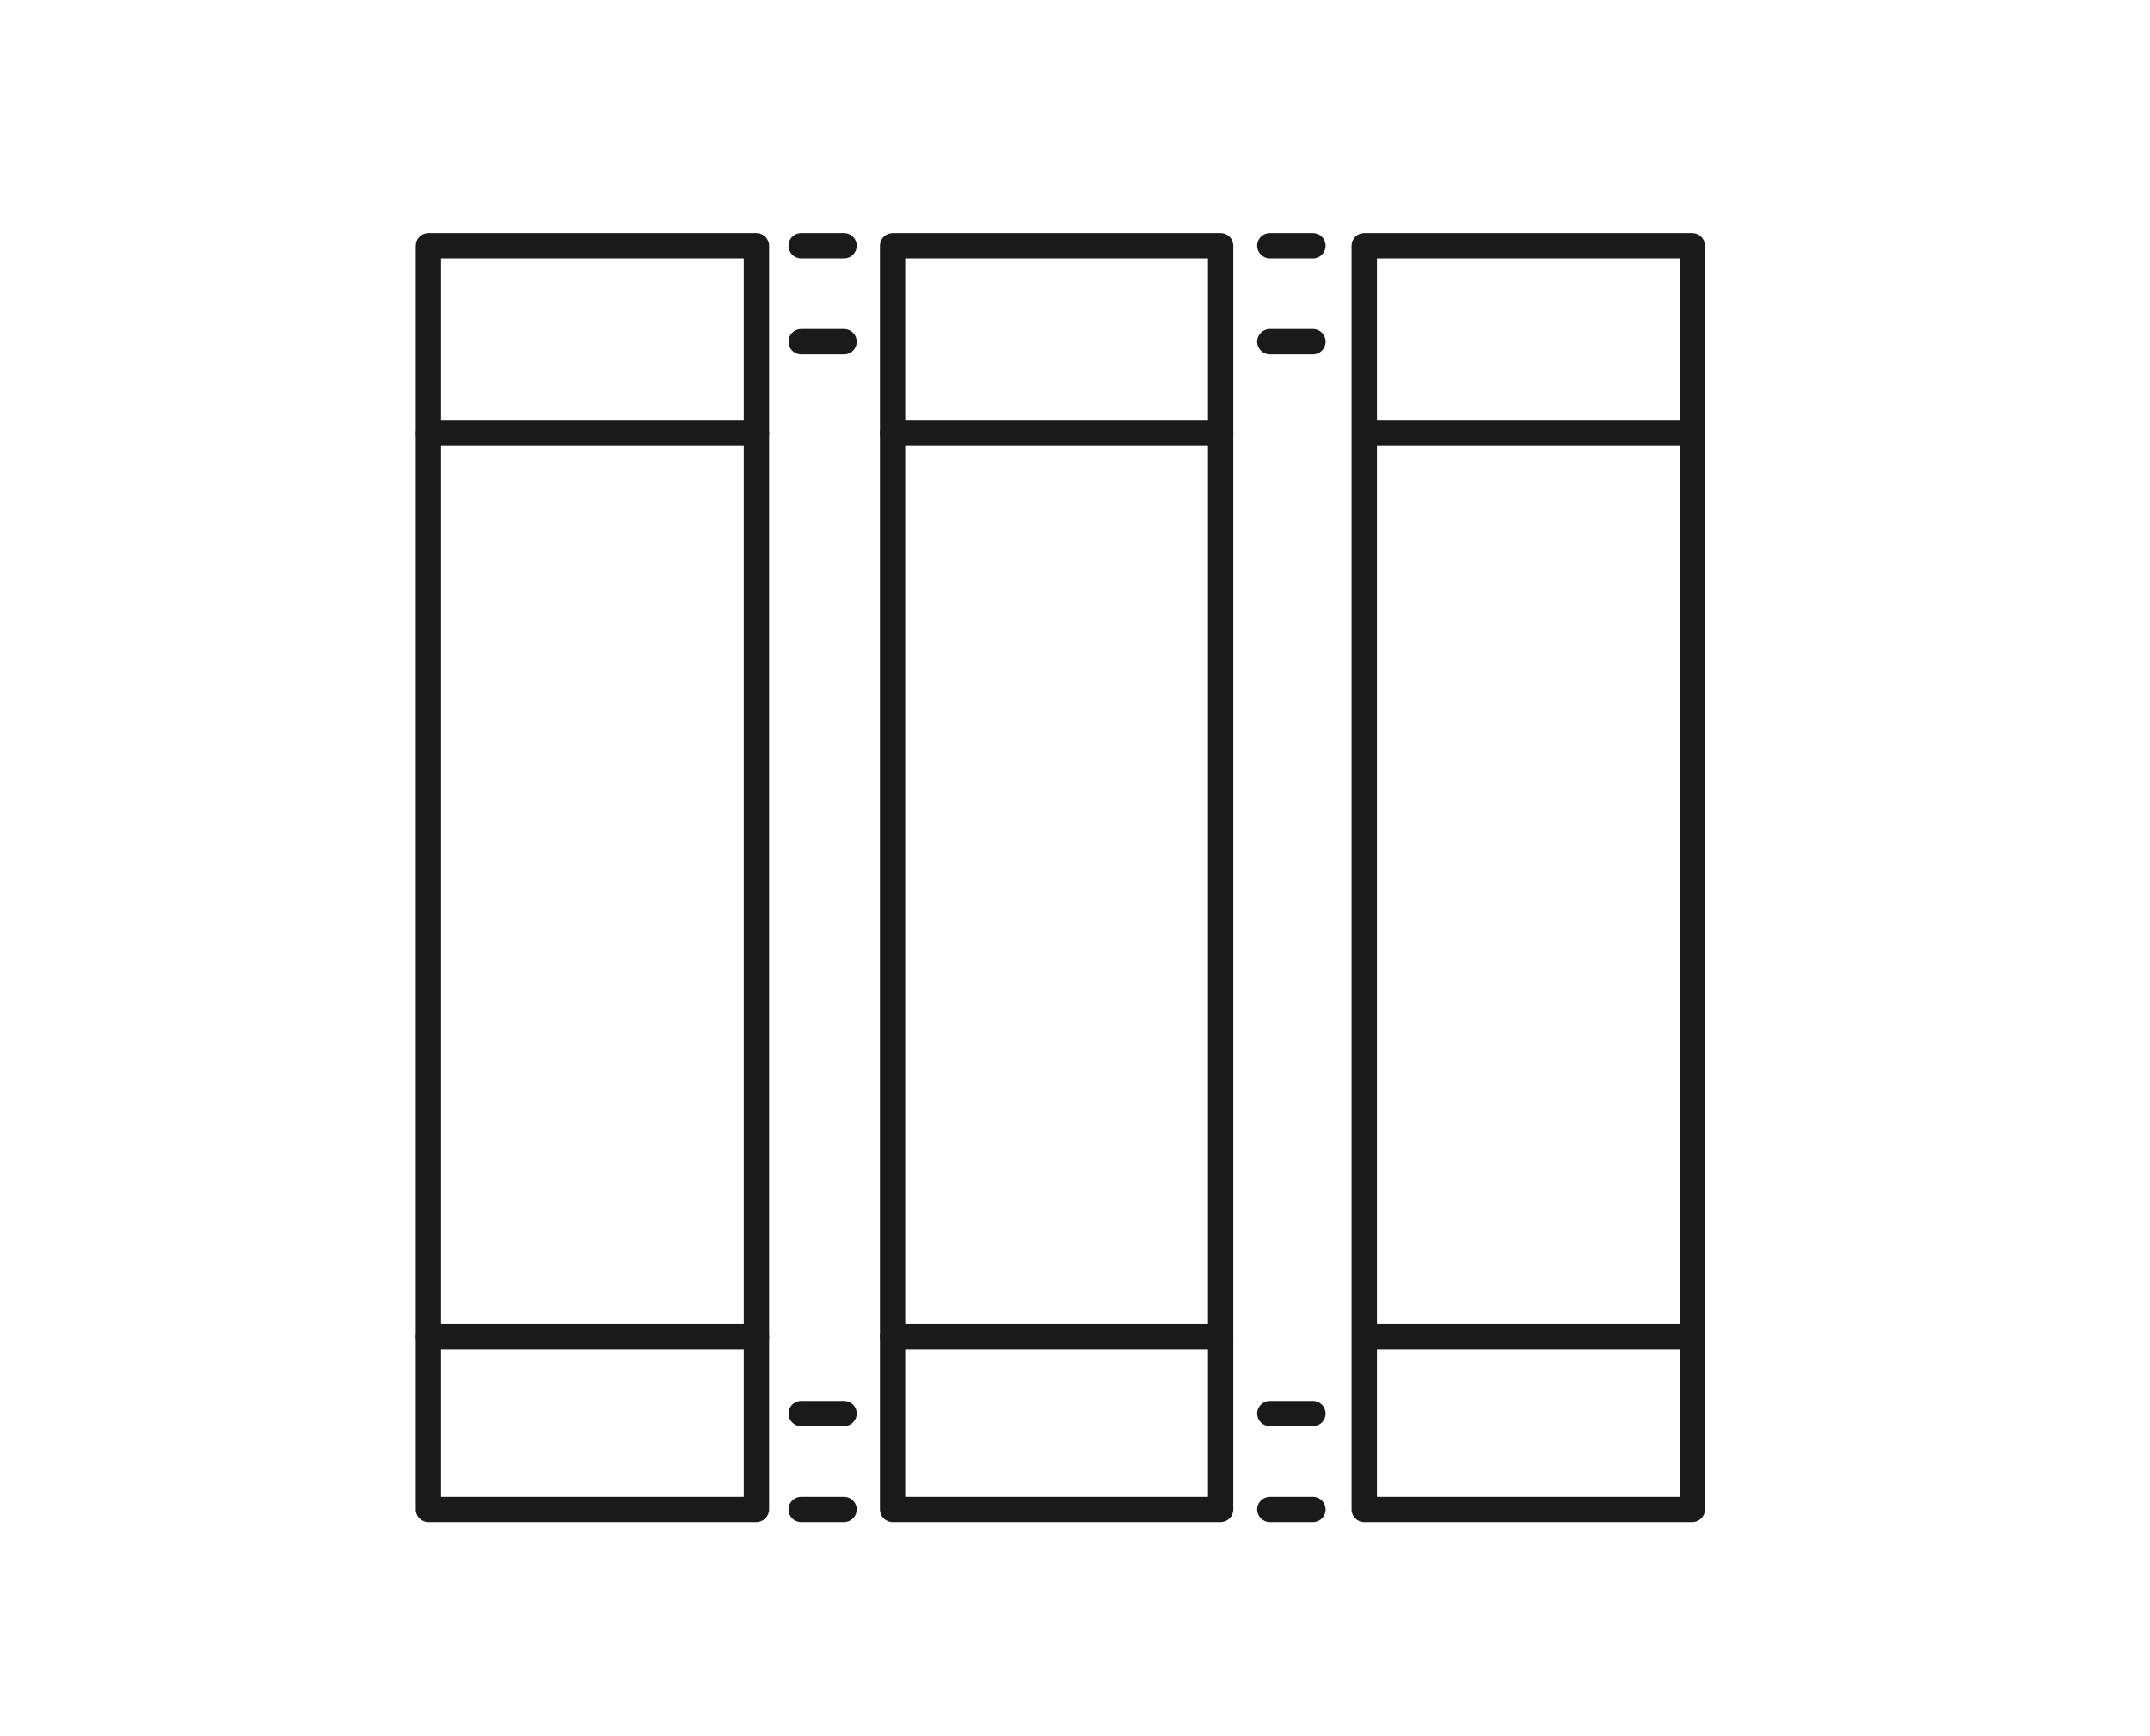
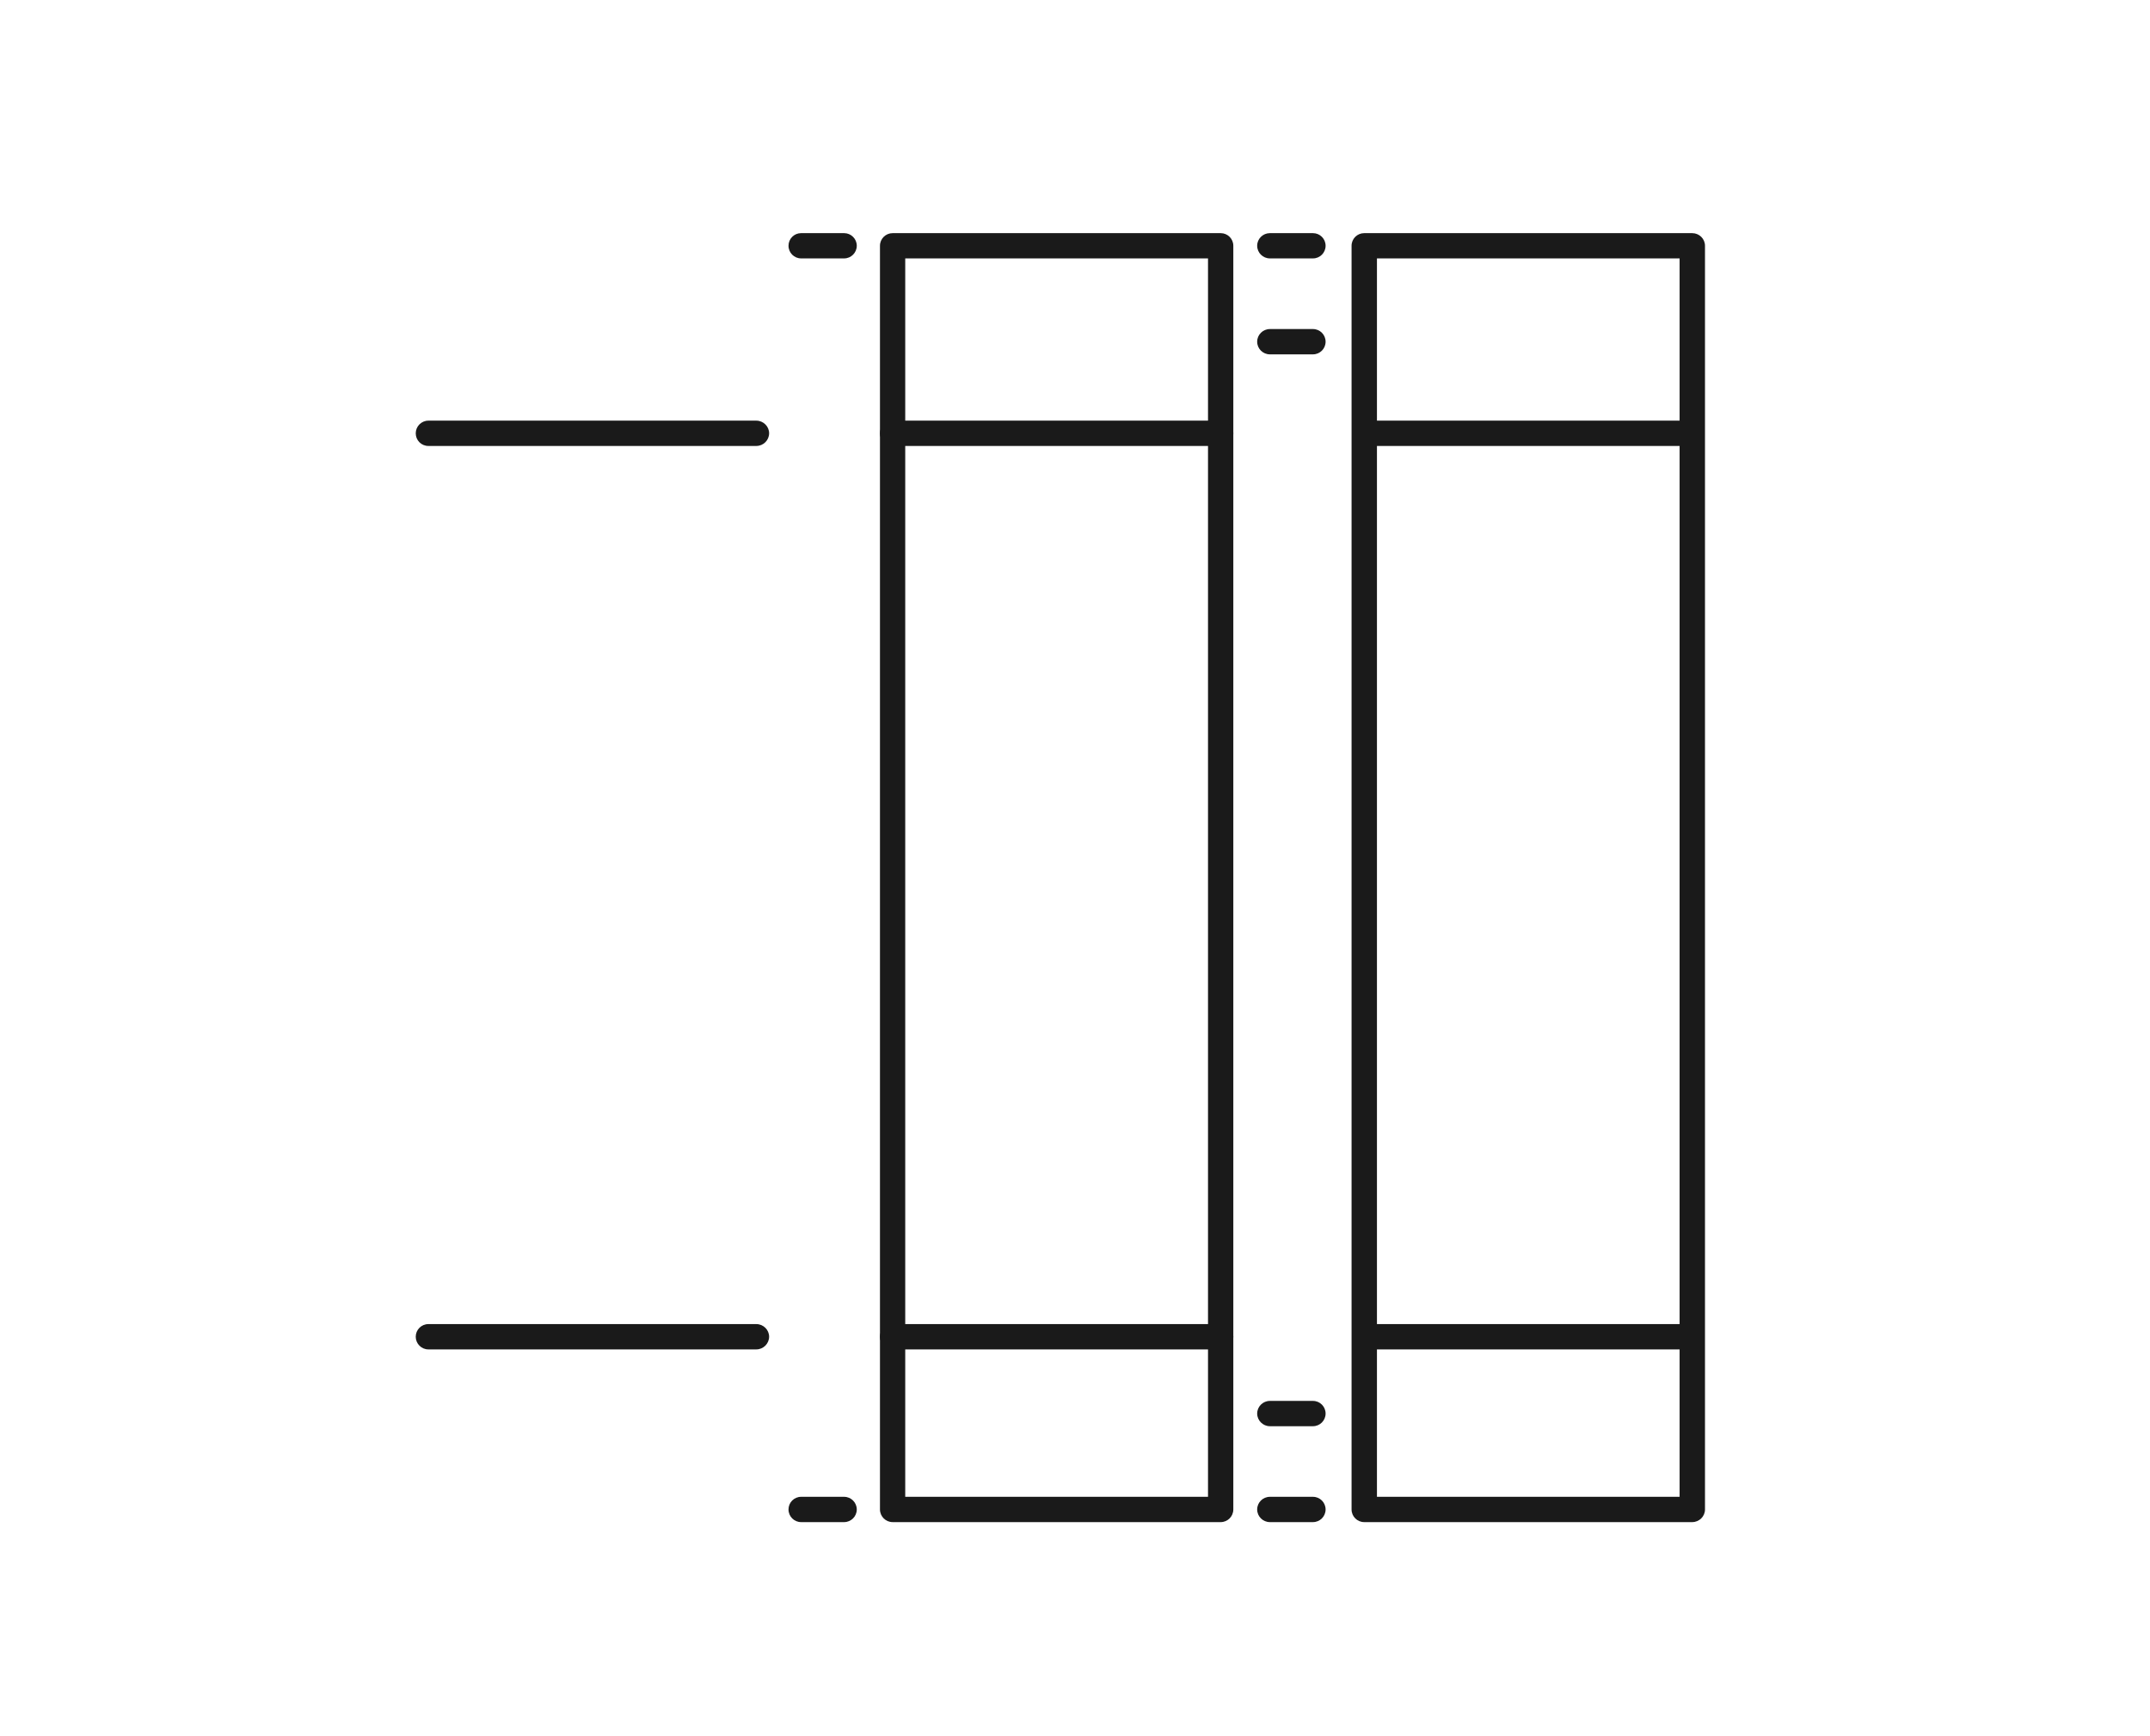
<svg xmlns="http://www.w3.org/2000/svg" version="1.1" id="Layer_1" x="0px" y="0px" width="52px" height="42px" viewBox="0 0 52 42" enable-background="new 0 0 52 42" xml:space="preserve">
  <g>
-     <path fill="#1A1A1A" d="M10.667,36.209h7.322V6.251h-7.322V36.209L10.667,36.209z M18.293,36.821H10.36   c-0.169,0-0.305-0.137-0.305-0.306V5.945c0-0.169,0.136-0.305,0.305-0.305h7.934c0.168,0,0.308,0.136,0.308,0.305v30.57   C18.601,36.684,18.462,36.821,18.293,36.821L18.293,36.821z" />
    <path fill="#1A1A1A" d="M33.303,36.209h7.32V6.251h-7.32V36.209L33.303,36.209z M40.928,36.821h-7.934   c-0.168,0-0.305-0.137-0.305-0.306V5.945c0-0.169,0.137-0.305,0.305-0.305h7.934c0.17,0,0.309,0.136,0.309,0.305v30.57   C41.237,36.684,41.098,36.821,40.928,36.821L40.928,36.821z" />
    <path fill="#1A1A1A" d="M21.894,36.209h7.323V6.251h-7.323V36.209L21.894,36.209z M29.524,36.821H21.59   c-0.169,0-0.307-0.137-0.307-0.306V5.945c0-0.169,0.138-0.305,0.307-0.305h7.934c0.168,0,0.305,0.136,0.305,0.305v30.57   C29.829,36.684,29.692,36.821,29.524,36.821L29.524,36.821z" />
    <path fill="#1A1A1A" d="M18.293,32.643H10.36c-0.169,0-0.305-0.139-0.305-0.306c0-0.169,0.136-0.306,0.305-0.306h7.934   c0.168,0,0.308,0.137,0.308,0.306C18.601,32.504,18.462,32.643,18.293,32.643L18.293,32.643z" />
-     <path fill="#1A1A1A" d="M29.52,32.643h-7.933c-0.168,0-0.304-0.139-0.304-0.306c0-0.169,0.136-0.306,0.304-0.306h7.933   c0.17,0,0.309,0.137,0.309,0.306C29.829,32.504,29.69,32.643,29.52,32.643L29.52,32.643z" />
+     <path fill="#1A1A1A" d="M29.52,32.643h-7.933c-0.168,0-0.304-0.139-0.304-0.306c0-0.169,0.136-0.306,0.304-0.306h7.933   c0.17,0,0.309,0.137,0.309,0.306C29.829,32.504,29.69,32.643,29.52,32.643z" />
    <path fill="#1A1A1A" d="M40.893,32.643H33.02c-0.17,0-0.309-0.139-0.309-0.306c0-0.169,0.139-0.306,0.309-0.306h7.873   c0.168,0,0.303,0.137,0.303,0.306C41.196,32.504,41.061,32.643,40.893,32.643L40.893,32.643z" />
    <path fill="#1A1A1A" d="M18.293,10.788H10.36c-0.169,0-0.305-0.136-0.305-0.306c0-0.167,0.136-0.306,0.305-0.306h7.934   c0.168,0,0.308,0.139,0.308,0.306C18.601,10.651,18.462,10.788,18.293,10.788L18.293,10.788z" />
    <path fill="#1A1A1A" d="M29.52,10.788h-7.933c-0.168,0-0.304-0.136-0.304-0.306c0-0.167,0.136-0.306,0.304-0.306h7.933   c0.17,0,0.309,0.139,0.309,0.306C29.829,10.651,29.69,10.788,29.52,10.788L29.52,10.788z" />
    <path fill="#1A1A1A" d="M40.749,10.788H33.02c-0.17,0-0.309-0.136-0.309-0.306c0-0.167,0.139-0.306,0.309-0.306h7.729   c0.168,0,0.307,0.139,0.307,0.306C41.055,10.651,40.917,10.788,40.749,10.788L40.749,10.788z" />
    <path fill="#1A1A1A" d="M20.417,6.251h-1.042c-0.168,0-0.304-0.137-0.304-0.306c0-0.169,0.136-0.305,0.304-0.305h1.042   c0.166,0,0.305,0.136,0.305,0.305C20.722,6.115,20.583,6.251,20.417,6.251L20.417,6.251z" />
-     <path fill="#1A1A1A" d="M20.417,8.572h-1.042c-0.168,0-0.304-0.136-0.304-0.306c0-0.169,0.136-0.306,0.304-0.306h1.042   c0.166,0,0.305,0.137,0.305,0.306C20.722,8.436,20.583,8.572,20.417,8.572L20.417,8.572z" />
    <path fill="#1A1A1A" d="M31.756,6.251h-1.043c-0.168,0-0.307-0.137-0.307-0.306c0-0.169,0.139-0.305,0.307-0.305h1.043   c0.168,0,0.305,0.136,0.305,0.305C32.061,6.115,31.924,6.251,31.756,6.251L31.756,6.251z" />
    <path fill="#1A1A1A" d="M31.756,8.572h-1.043c-0.168,0-0.307-0.136-0.307-0.306c0-0.169,0.139-0.306,0.307-0.306h1.043   c0.168,0,0.305,0.137,0.305,0.306C32.061,8.436,31.924,8.572,31.756,8.572L31.756,8.572z" />
-     <path fill="#1A1A1A" d="M20.417,34.501h-1.042c-0.168,0-0.304-0.139-0.304-0.306c0-0.169,0.136-0.306,0.304-0.306h1.042   c0.166,0,0.305,0.137,0.305,0.306C20.722,34.363,20.583,34.501,20.417,34.501L20.417,34.501z" />
    <path fill="#1A1A1A" d="M20.417,36.821h-1.042c-0.168,0-0.304-0.137-0.304-0.306s0.136-0.306,0.304-0.306h1.042   c0.166,0,0.305,0.137,0.305,0.306S20.583,36.821,20.417,36.821L20.417,36.821z" />
    <path fill="#1A1A1A" d="M31.756,34.501h-1.043c-0.168,0-0.307-0.139-0.307-0.306c0-0.169,0.139-0.306,0.307-0.306h1.043   c0.168,0,0.305,0.137,0.305,0.306C32.061,34.363,31.924,34.501,31.756,34.501L31.756,34.501z" />
    <path fill="#1A1A1A" d="M31.756,36.821h-1.043c-0.168,0-0.307-0.137-0.307-0.306s0.139-0.306,0.307-0.306h1.043   c0.168,0,0.305,0.137,0.305,0.306S31.924,36.821,31.756,36.821L31.756,36.821z" />
  </g>
</svg>